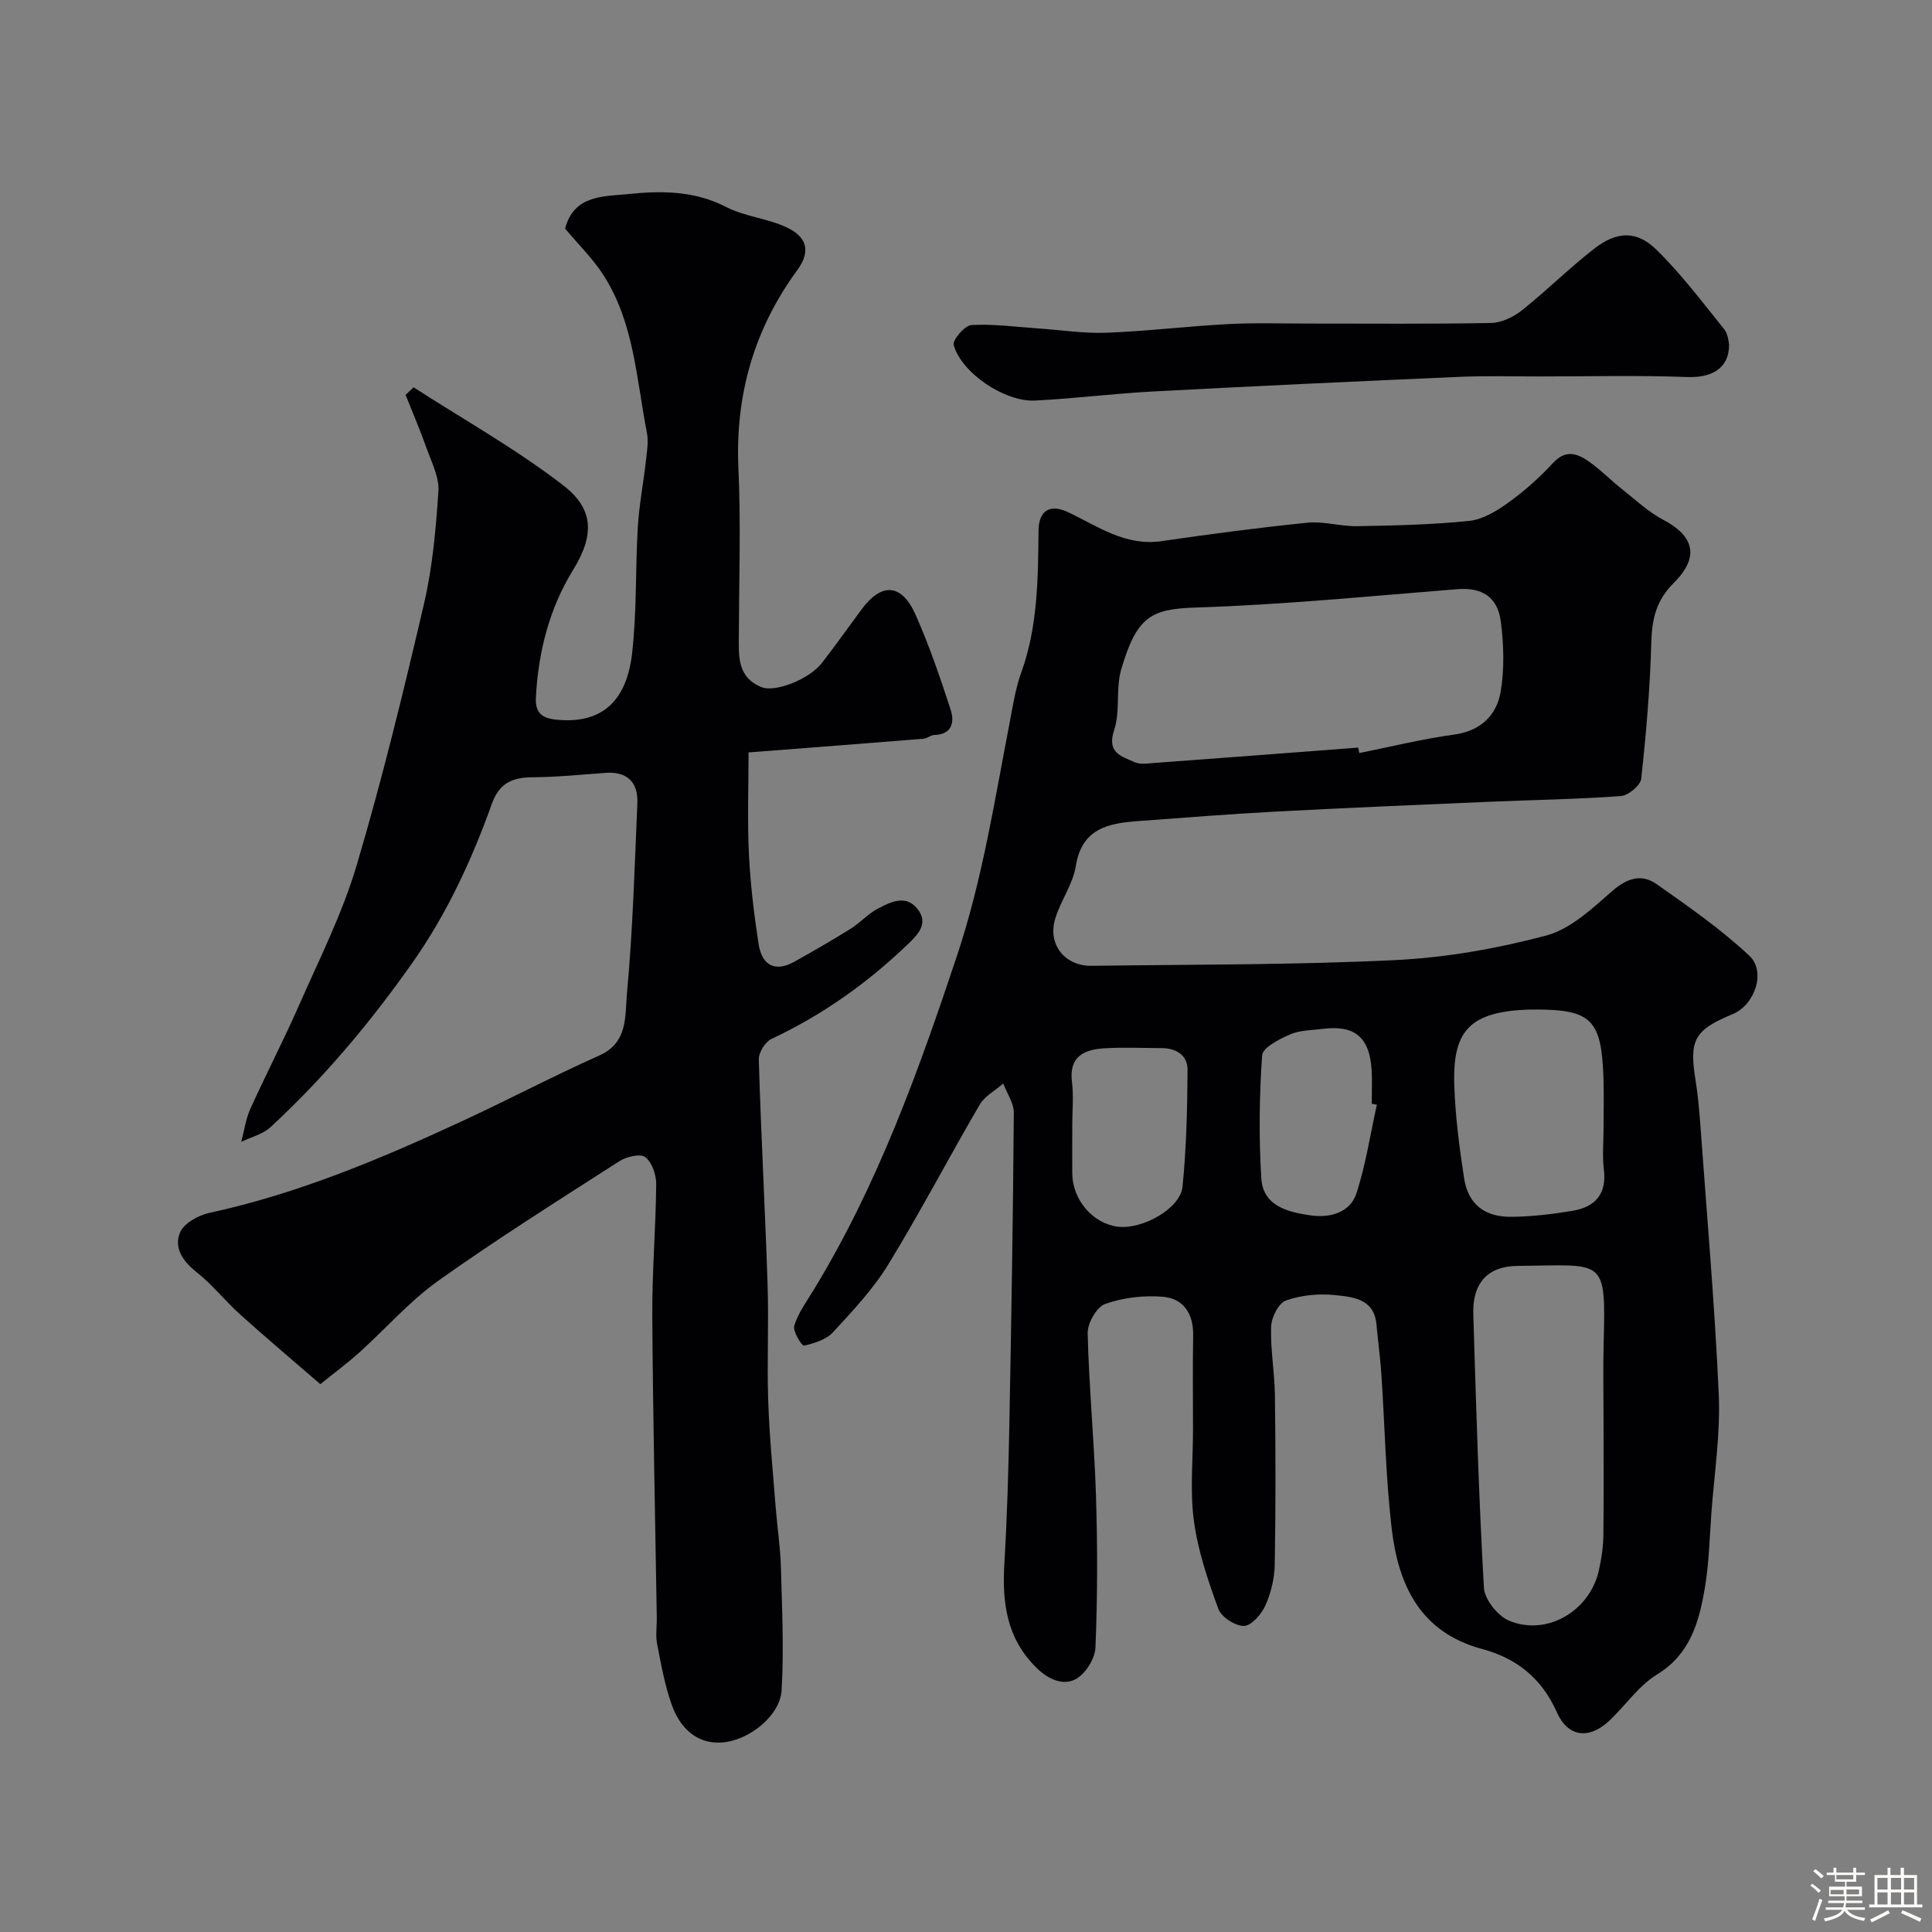
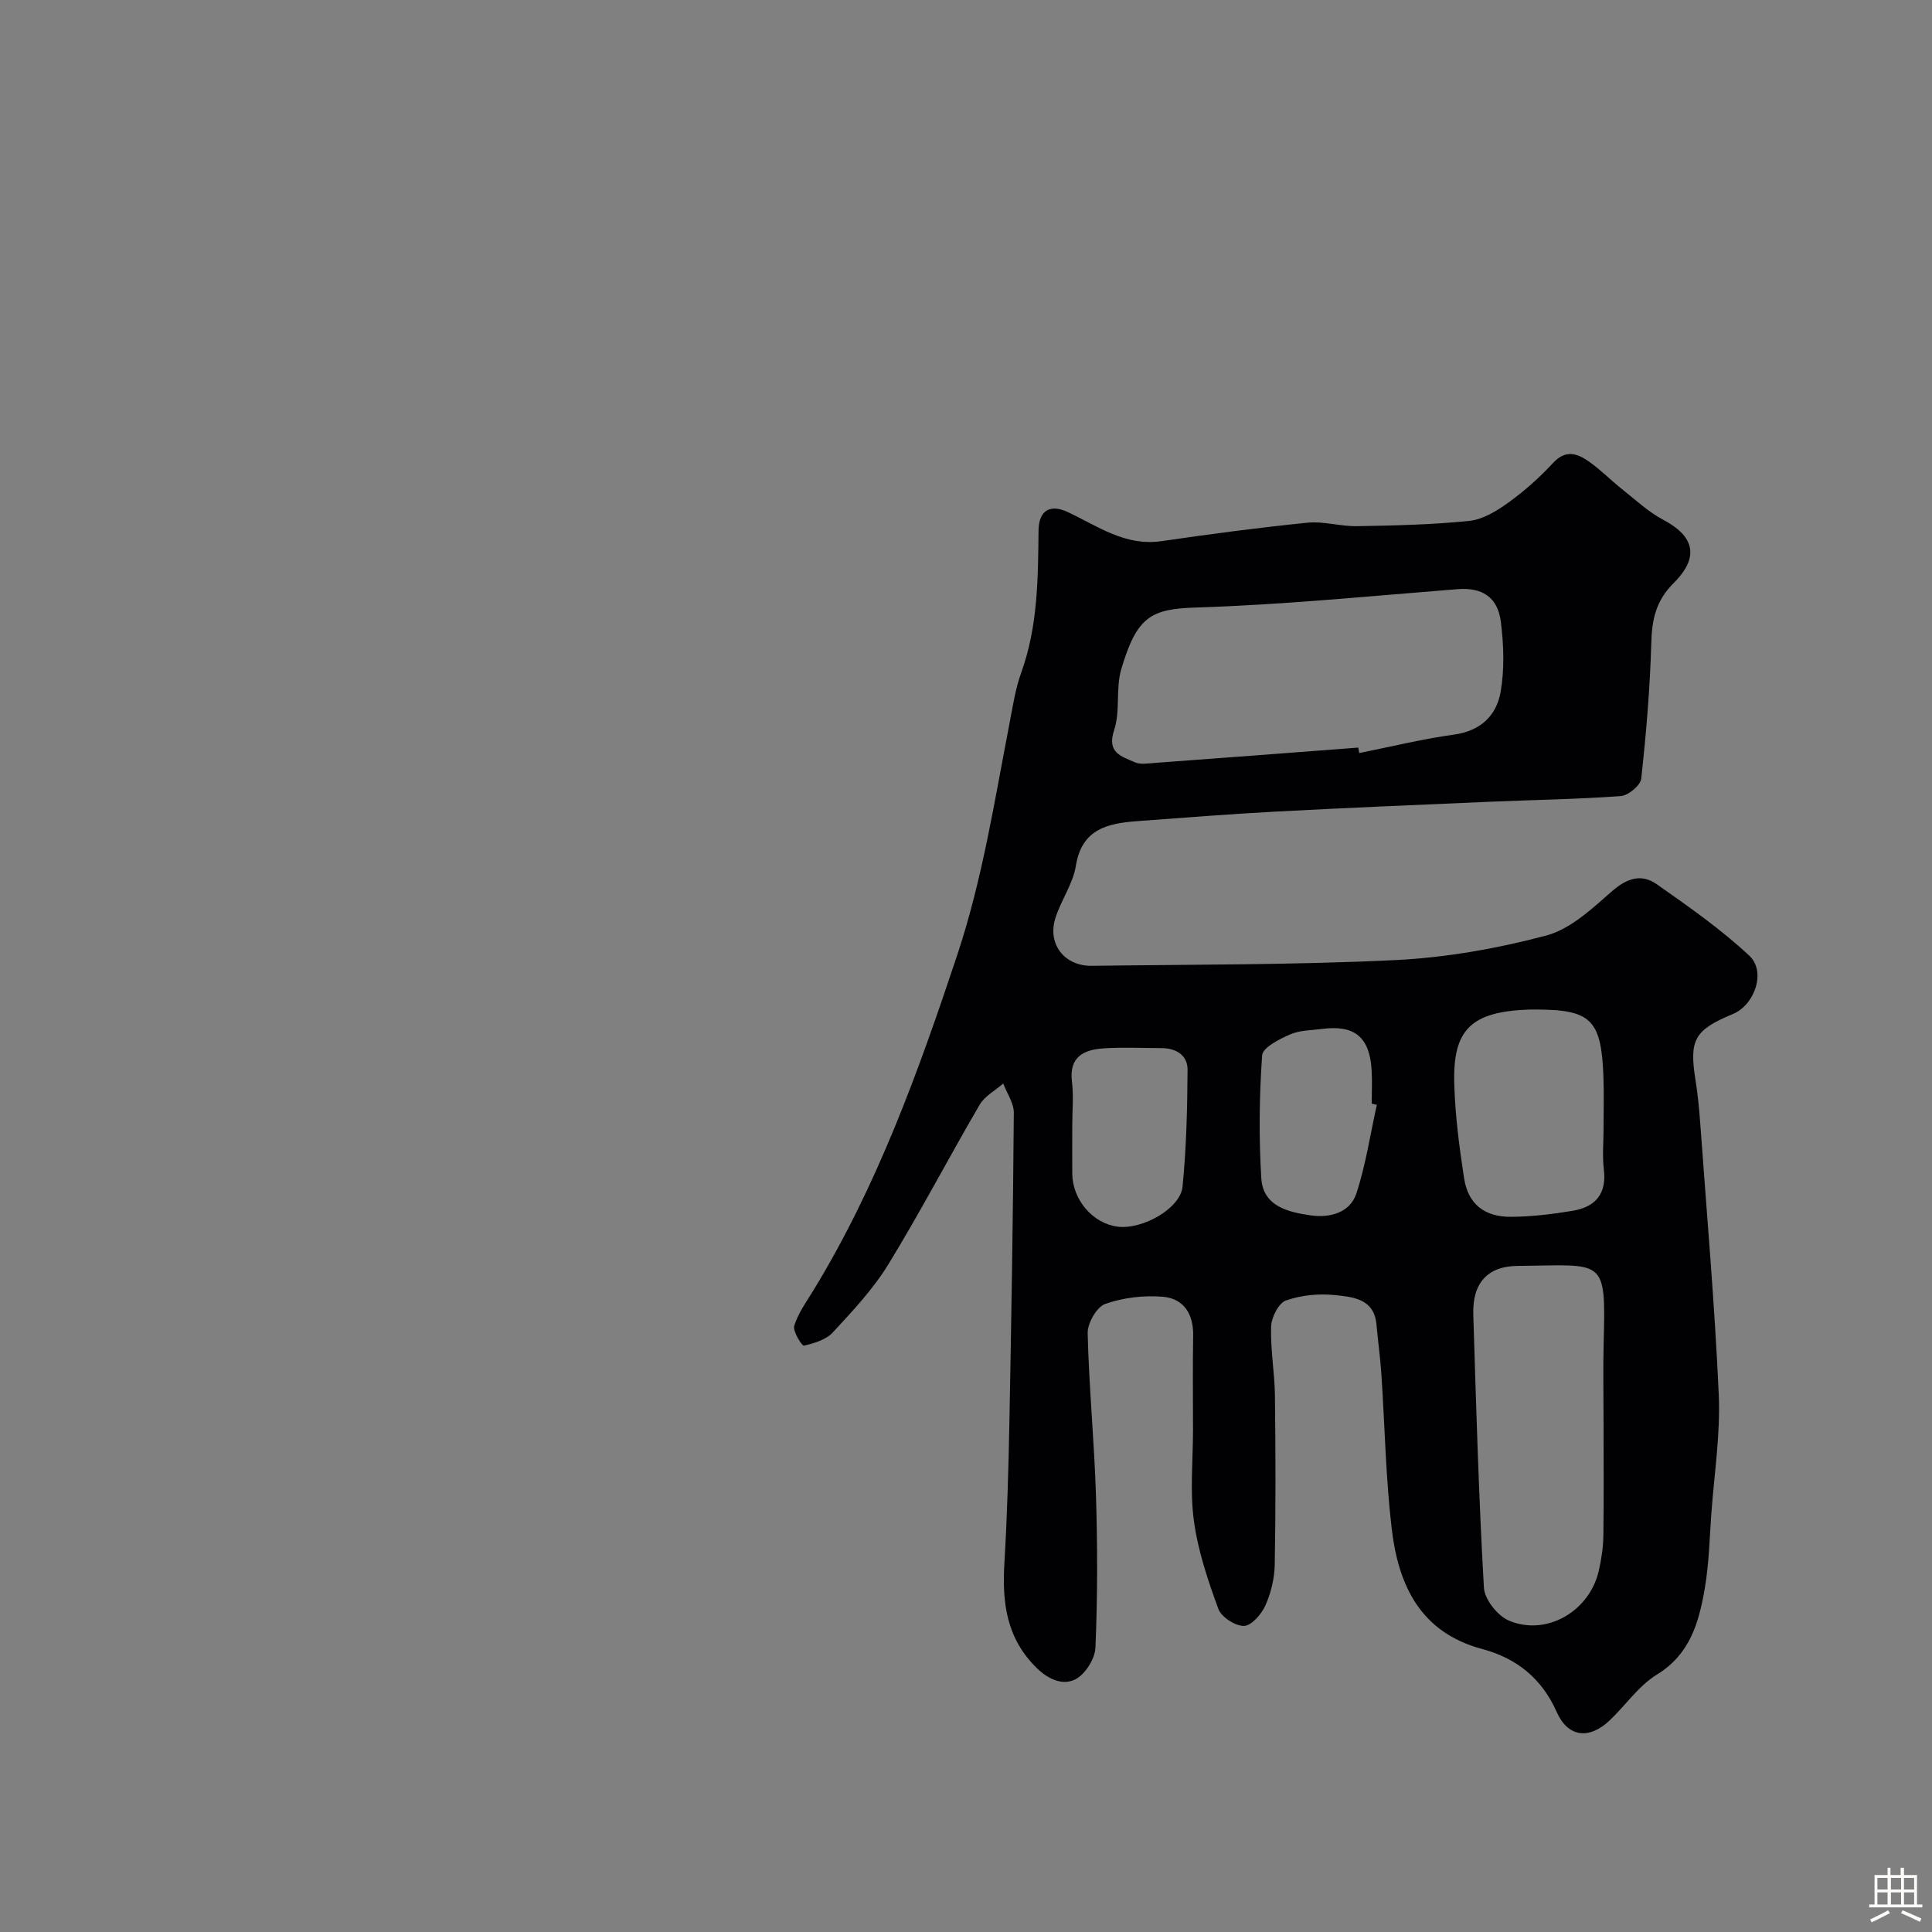
<svg xmlns="http://www.w3.org/2000/svg" enable-background="new 0 0 400 400" viewBox="0 0 400 400">
  <rect x="0" y="0" width="400" height="400" fill="#808080" stroke="none" />
-   <path d="m374.8 390.4.4-.4c.7.5 1.3 1 1.8 1.4l-.5.5c-.5-.6-1.1-1.1-1.7-1.5zm1 7.3-.6-.3c.5-1.4 1.1-2.8 1.5-4.3.2.1.4.2.6.3-.5 1.3-1 2.8-1.5 4.3zm-.4-10.3.5-.4c.4.3 1 .8 1.7 1.4l-.5.5c-.5-.5-1.1-1-1.7-1.5zm2.5.3h1.7v-1h.6v1h3.5v-1h.6v1h1.8v.5h-1.8v1.4h-2v1h3.2v2h-3.2v.9h3.3v.5h-3.4c0 .3-.1.6-.1.9h4v.5h-3.7c.7.9 1.9 1.5 3.8 1.7-.1.2-.2.4-.3.6-2.1-.4-3.5-1.1-4-2.1-.4 1-1.8 1.7-4 2.2-.1-.2-.2-.4-.3-.6 2.1-.4 3.4-1 3.8-1.8h-3.4v-.5h3.6c.1-.3.1-.6.2-.9h-3.3v-.5h3.4c0-.3 0-.6 0-.9h-3.2v-2h3.3v-1h-2.1v-1.4h-1.7v-.5zm1.1 3.5v1h2.7c0-.3 0-.4 0-.4 0-.1 0-.2 0-.2 0-.1 0-.2 0-.3h-2.7zm1.2-3v.9h3.5v-.9zm4.7 3h-2.6v.6.4h2.6z" fill="#fcfbfa" />
  <path d="m393.6 386.7h.6v1.5h2.7v6.1h1.1v.6h-11v-.6h1.1v-6.1h2.7v-1.5h.6v1.5h2.1v-1.5zm-2.7 8.8.4.6c-1.2.6-2.5 1.3-3.8 1.9-.1-.2-.2-.4-.3-.6 1.2-.6 2.5-1.2 3.7-1.9zm-2.2-6.7v2.4h2.1v-2.4zm0 3v2.5h2.1v-2.5zm2.8-3v2.4h2.1v-2.4zm0 3v2.5h2.1v-2.5zm6 6.1c-1.4-.7-2.7-1.3-3.9-1.8l.3-.6c1.5.6 2.7 1.2 3.9 1.7zm-1.2-9.1h-2.1v2.4h2.1zm-2.1 3v2.5h2.1v-2.5z" fill="#fcfbfa" />
  <g fill="#010103">
    <path d="m247 295.97c0-6.5-.08-13 .03-19.5.08-4.47-2-7.63-6.26-7.99-3.95-.33-8.22.17-11.93 1.48-1.77.62-3.7 3.98-3.65 6.06.27 11.21 1.37 22.4 1.72 33.61.33 10.49.33 21.01-.11 31.49-.1 2.33-2.12 5.53-4.16 6.57-2.47 1.26-5.4.17-7.94-2.29-6.35-6.17-7.24-13.61-6.75-21.8.57-9.62.84-19.25 1.03-28.89.41-21.43.76-42.86.92-64.3.02-2.02-1.43-4.05-2.19-6.08-1.65 1.45-3.83 2.59-4.88 4.39-6.41 10.97-12.29 22.25-18.92 33.07-3.14 5.13-7.38 9.63-11.49 14.08-1.4 1.52-3.87 2.24-5.98 2.74-.39.09-2.35-2.99-2-4.12.79-2.59 2.49-4.92 3.93-7.28 13.28-21.72 21.8-45.41 29.8-69.44 5.24-15.75 7.73-31.94 10.85-48.07.68-3.52 1.21-7.12 2.42-10.46 3.45-9.57 3.47-19.49 3.58-29.42.04-4.03 2.29-5.57 6.06-3.8 6.18 2.9 11.87 7.11 19.38 6.02 10.05-1.46 20.13-2.8 30.23-3.82 3.36-.34 6.85.78 10.27.72 7.76-.14 15.55-.3 23.26-1.1 2.81-.29 5.69-2.07 8.08-3.79 3.33-2.4 6.46-5.18 9.24-8.2 2.62-2.84 5.03-1.97 7.42-.3 2.41 1.69 4.5 3.84 6.81 5.68 2.82 2.23 5.5 4.77 8.64 6.42 7.98 4.22 6.12 9.07 2.11 13.06-3.69 3.67-4.51 7.55-4.64 12.42-.26 9.38-1.06 18.76-2.08 28.09-.15 1.39-2.69 3.49-4.24 3.6-9.08.66-18.19.79-27.29 1.18-14.7.63-29.41 1.25-44.1 2.03-9.54.51-19.07 1.26-28.6 1.97-6.13.46-11.59 1.52-12.83 9.29-.6 3.74-3.1 7.14-4.25 10.85-1.66 5.34 1.91 9.9 7.54 9.82 20.93-.28 41.89-.17 62.79-1.18 10.51-.51 21.11-2.38 31.29-5.08 5.02-1.33 9.5-5.56 13.63-9.17 3.1-2.72 6.1-3.69 9.26-1.47 6.6 4.64 13.3 9.31 19.17 14.8 3.55 3.32 1.1 10.22-3.39 12.08-8.01 3.33-9.09 5.34-7.73 13.76.47 2.91.74 5.86.96 8.8 1.35 18.73 3 37.45 3.84 56.21.36 8.16-.93 16.4-1.53 24.6-.38 5.25-.49 10.55-1.39 15.71-1.21 6.92-3.03 13.49-9.88 17.68-3.79 2.32-6.49 6.37-9.81 9.51-4.22 3.99-8.61 3.49-10.93-1.74-3.11-7.02-8.36-11.17-15.47-13.07-12.78-3.43-17.31-13.19-18.69-24.81-1.26-10.63-1.43-21.38-2.15-32.08-.23-3.44-.71-6.86-1.02-10.3-.48-5.35-4.89-5.68-8.56-6.07-3.35-.36-7.01 0-10.17 1.11-1.52.53-3.01 3.48-3.08 5.39-.16 4.75.73 9.53.79 14.3.14 11.66.17 23.33-.04 34.99-.05 2.85-.77 5.86-1.93 8.45-.81 1.81-2.88 4.21-4.43 4.25-1.81.04-4.7-1.84-5.32-3.54-2.16-5.9-4.21-11.99-5.05-18.18-.85-6.19-.19-12.61-.19-18.94zm34.21-141.19c.07.38.14.75.21 1.13 6.52-1.3 13-2.91 19.58-3.81 5.56-.76 8.85-3.97 9.7-8.91.8-4.68.63-9.67.04-14.41-.65-5.27-3.98-7.19-8.97-6.8-18.03 1.42-36.06 3.23-54.13 3.8-9.31.29-12.26 1.83-15.49 12.75-1.19 4.01-.17 8.7-1.48 12.63-1.58 4.74 1.55 5.43 4.26 6.65 1.12.51 2.63.26 3.95.16 14.11-1.03 28.22-2.12 42.33-3.19zm50.79 139.74c0-5.49-.12-10.98.02-16.47.47-17.91.22-16.11-17.8-15.96-6.32.05-9.38 3.66-9.19 10 .58 18.89 1.12 37.78 2.2 56.64.14 2.43 2.86 5.84 5.22 6.82 7.79 3.25 16.66-1.98 18.56-10.34.54-2.37.91-4.82.95-7.24.11-7.81.04-15.63.04-23.45zm0-60.87c0-3.49.1-6.98-.02-10.46-.41-12.13-2.5-14.19-14.25-14.18-.33 0-.66-.01-1 0-12.15.42-15.98 4.07-15.64 15.44.19 6.51 1.04 13.03 2.03 19.47.83 5.35 4.19 8.06 9.79 8.01 4.24-.04 8.51-.55 12.7-1.25 4.65-.78 7.08-3.46 6.45-8.56-.34-2.79-.06-5.65-.06-8.47zm-46.94-4.91c-.35-.08-.71-.16-1.06-.24 0-2.33.12-4.66-.02-6.98-.42-6.79-3.52-9.35-10.17-8.5-2.26.29-4.7.26-6.72 1.15-2.22.97-5.67 2.72-5.78 4.33-.59 8.45-.69 16.99-.17 25.45.36 5.84 5.63 7.02 10.28 7.69 3.85.55 8.07-.53 9.39-4.51 1.96-5.95 2.88-12.25 4.25-18.39zm-63.06 4.24c0 3.33-.02 6.65 0 9.98.04 5.41 4.21 10.31 9.33 11 5.1.69 13.04-3.7 13.5-8.27.8-8.02.99-16.13 1.04-24.2.02-3.01-2.35-4.48-5.38-4.49-3.99-.01-8-.21-11.97.05-4.13.27-7.23 1.74-6.58 6.94.36 2.96.06 6 .06 8.99z" />
-     <path d="m85.63 80.19c10.37 6.68 21.19 12.76 30.93 20.25 6.14 4.72 6.76 10 2.1 17.55-4.92 7.97-7.23 17-7.71 26.45-.17 3.3 1.44 4.29 4.3 4.57 9.62.94 14.48-4.15 15.6-13.6 1.02-8.68.68-17.52 1.2-26.27.27-4.57 1.16-9.09 1.67-13.65.22-1.97.58-4.05.21-5.94-2.18-11.11-2.64-22.76-9.03-32.65-2.22-3.43-5.21-6.35-7.9-9.57 1.81-7.04 8.09-6.64 13.05-7.15 6.81-.7 13.72-.73 20.28 2.67 3.93 2.03 8.73 2.37 12.72 4.31 3.54 1.72 5.13 4.51 2.05 8.72-8.92 12.16-12.9 25.82-12.22 41.03.52 11.47.13 22.99.09 34.49-.02 4.35-.42 8.79 4.71 10.87 2.79 1.13 9.86-1.62 12.47-4.99 2.8-3.62 5.46-7.34 8.16-11.02 4.2-5.72 8.35-5.52 11.27 1.06 2.83 6.37 5.09 13.01 7.25 19.65.81 2.51.32 5.09-3.38 5.2-.76.02-1.5.72-2.27.78-11.79.95-23.59 1.86-36.2 2.83 0 7.26-.26 14.19.08 21.08.3 6.2 1.05 12.4 1.99 18.54.66 4.28 3.23 6.04 7.42 3.71 3.95-2.2 7.87-4.47 11.71-6.87 1.94-1.21 3.52-3.04 5.52-4.09 2.62-1.38 5.76-3 8.19-.05 2.55 3.1.06 5.49-2.11 7.56-8.32 7.96-17.58 14.53-28.05 19.43-1.3.61-2.67 2.84-2.63 4.27.46 15.54 1.31 31.07 1.82 46.6.26 8.02-.14 16.07.13 24.1.25 7.4.98 14.79 1.56 22.17.32 4.09.96 8.18 1.07 12.27.23 8.5.64 17.03.14 25.5-.31 5.16-6.69 10.42-12.49 10.77-5.2.31-8.59-3.16-10.23-7.75-1.46-4.07-2.23-8.42-3.06-12.69-.34-1.77-.03-3.66-.06-5.49-.33-20.76-.8-41.53-.93-62.3-.06-9.12.73-18.25.81-27.38.02-1.92-.86-4.5-2.25-5.58-1.01-.78-3.89-.12-5.35.82-12.62 8.1-25.32 16.09-37.54 24.78-5.94 4.23-10.85 9.9-16.31 14.82-2.41 2.18-5.04 4.11-8.09 6.58-5.76-4.99-11.27-9.63-16.62-14.45-3.09-2.78-5.7-6.14-8.95-8.7-2.88-2.27-4.8-5.06-3.48-8.24.79-1.9 3.77-3.58 6.04-4.07 18.46-3.99 35.69-11.26 52.69-19.15 9.43-4.38 18.65-9.23 28.14-13.47 5.92-2.65 5.24-8.2 5.65-12.65 1.22-13.14 1.6-26.37 2.17-39.57.19-4.46-2.27-6.58-6.55-6.27-5.09.37-10.18.89-15.27.92-4.12.02-6.79 1.29-8.27 5.4-4.18 11.67-9.32 22.83-16.53 33.06-8.68 12.32-18.28 23.77-29.34 33.98-1.59 1.47-4.01 2.05-6.05 3.04.61-2.28.92-4.69 1.87-6.81 3.25-7.2 6.91-14.23 10.09-21.46 4.19-9.54 8.95-18.95 11.9-28.88 5.31-17.88 9.73-36.05 13.97-54.23 1.77-7.6 2.47-15.5 2.99-23.31.19-2.89-1.39-5.95-2.42-8.84-1.33-3.76-2.91-7.42-4.38-11.13.56-.53 1.11-1.04 1.66-1.56z" />
-     <path d="m357.99 71.28c.03 5.1-3.71 6.97-8.73 6.78-10.17-.38-20.37-.12-30.56-.12-5.49 0-11-.16-16.48.08-21.12.92-42.23 1.9-63.34 3.02-8.21.43-16.38 1.48-24.59 1.89-6.29.31-15.2-5.7-16.84-11.49-.29-1.03 2.29-4.06 3.66-4.14 4.55-.27 9.16.38 13.74.69 4.76.32 9.54 1.08 14.29.9 8.37-.32 16.72-1.35 25.09-1.79 5.65-.3 11.32-.1 16.98-.11 12.49-.01 24.98.12 37.46-.12 2.17-.04 4.66-1.22 6.41-2.61 5.15-4.09 9.82-8.77 15.01-12.79 4.66-3.62 8.76-3.78 12.85.22 5.14 5.03 9.51 10.86 14.04 16.48.84 1.05.9 2.73 1.01 3.11z" />
  </g>
</svg>